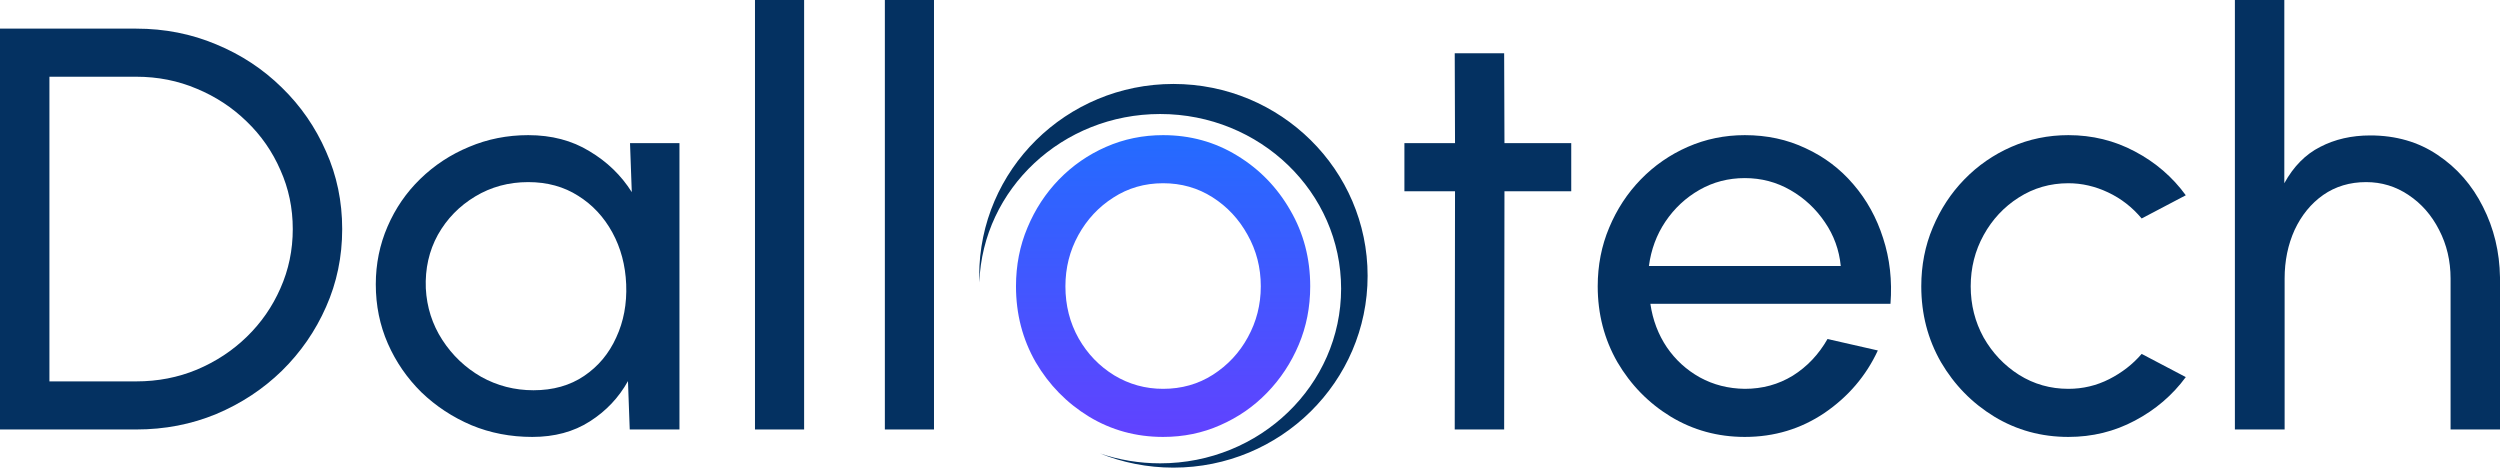
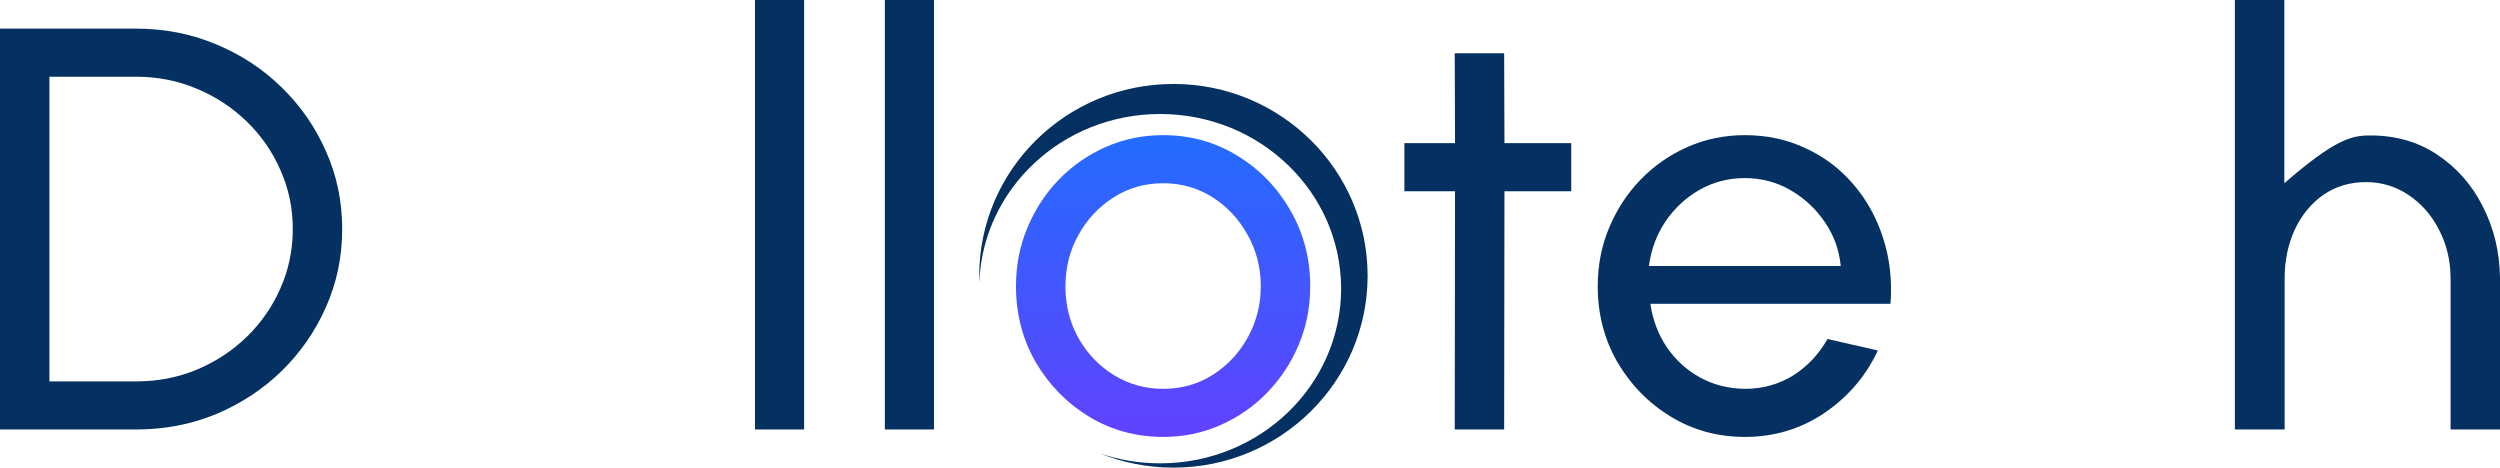
<svg xmlns="http://www.w3.org/2000/svg" width="139" height="26" viewBox="0 0 139 26" fill="none">
  <path d="M87.361 10.634H83.648L83.631 23.879H80.883L80.899 10.634H78.085V7.96H80.899L80.883 2.961H83.631L83.648 7.96H87.361V10.634Z" fill="#043161" />
  <path d="M97.013 24.293C95.508 24.293 94.134 23.916 92.89 23.163C91.658 22.41 90.671 21.401 89.929 20.138C89.198 18.865 88.833 17.459 88.833 15.92C88.833 14.752 89.046 13.664 89.471 12.656C89.897 11.637 90.48 10.746 91.222 9.982C91.974 9.207 92.847 8.602 93.839 8.167C94.832 7.732 95.89 7.514 97.013 7.514C98.246 7.514 99.374 7.758 100.4 8.246C101.436 8.724 102.319 9.393 103.05 10.252C103.791 11.112 104.342 12.11 104.702 13.245C105.073 14.381 105.209 15.596 105.111 16.891H91.761C91.892 17.793 92.198 18.599 92.678 19.311C93.158 20.011 93.768 20.568 94.51 20.982C95.263 21.396 96.097 21.608 97.013 21.619C97.995 21.619 98.883 21.375 99.68 20.887C100.476 20.388 101.119 19.709 101.61 18.849L104.408 19.486C103.753 20.897 102.766 22.054 101.447 22.956C100.127 23.848 98.649 24.293 97.013 24.293ZM91.68 14.789H102.346C102.259 13.898 101.965 13.086 101.463 12.354C100.961 11.611 100.323 11.016 99.549 10.571C98.774 10.125 97.929 9.902 97.013 9.902C96.097 9.902 95.257 10.12 94.494 10.555C93.73 10.99 93.098 11.579 92.596 12.322C92.105 13.054 91.8 13.877 91.68 14.789Z" fill="#043161" />
-   <path d="M119.076 19.677L121.53 20.966C120.788 21.974 119.845 22.781 118.7 23.386C117.565 23.991 116.333 24.293 115.002 24.293C113.497 24.293 112.123 23.916 110.88 23.163C109.647 22.41 108.66 21.401 107.919 20.138C107.188 18.865 106.823 17.459 106.823 15.92C106.823 14.752 107.035 13.664 107.461 12.656C107.886 11.637 108.469 10.746 109.211 9.982C109.964 9.207 110.836 8.602 111.829 8.167C112.821 7.732 113.879 7.514 115.002 7.514C116.333 7.514 117.565 7.817 118.7 8.421C119.845 9.026 120.788 9.838 121.53 10.857L119.076 12.147C118.553 11.521 117.931 11.038 117.211 10.698C116.491 10.358 115.755 10.188 115.002 10.188C113.988 10.188 113.067 10.454 112.238 10.985C111.42 11.505 110.771 12.2 110.291 13.07C109.811 13.94 109.571 14.89 109.571 15.92C109.571 16.949 109.811 17.899 110.291 18.769C110.782 19.629 111.436 20.319 112.254 20.839C113.083 21.359 113.999 21.619 115.002 21.619C115.81 21.619 116.568 21.438 117.276 21.078C117.985 20.717 118.585 20.25 119.076 19.677Z" fill="#043161" />
-   <path d="M139 15.426V23.879H136.252V15.49C136.252 14.503 136.039 13.601 135.614 12.783C135.199 11.966 134.632 11.319 133.912 10.841C133.203 10.364 132.418 10.125 131.556 10.125C130.651 10.125 129.855 10.364 129.168 10.841C128.492 11.319 127.963 11.966 127.581 12.783C127.21 13.601 127.025 14.503 127.025 15.49V23.879H124.26V0H127.008V10.188C127.521 9.255 128.186 8.581 129.004 8.167C129.822 7.742 130.749 7.53 131.785 7.53C133.214 7.53 134.463 7.891 135.532 8.613C136.611 9.334 137.451 10.295 138.051 11.494C138.662 12.693 138.978 14.004 139 15.426Z" fill="#043161" />
+   <path d="M139 15.426V23.879H136.252V15.49C136.252 14.503 136.039 13.601 135.614 12.783C135.199 11.966 134.632 11.319 133.912 10.841C133.203 10.364 132.418 10.125 131.556 10.125C130.651 10.125 129.855 10.364 129.168 10.841C128.492 11.319 127.963 11.966 127.581 12.783C127.21 13.601 127.025 14.503 127.025 15.49V23.879H124.26V0H127.008V10.188C129.822 7.742 130.749 7.53 131.785 7.53C133.214 7.53 134.463 7.891 135.532 8.613C136.611 9.334 137.451 10.295 138.051 11.494C138.662 12.693 138.978 14.004 139 15.426Z" fill="#043161" />
  <path d="M0 23.879V1.592H7.575C9.156 1.592 10.639 1.884 12.024 2.468C13.41 3.041 14.626 3.842 15.673 4.871C16.72 5.89 17.538 7.074 18.127 8.421C18.727 9.759 19.026 11.197 19.026 12.736C19.026 14.275 18.727 15.718 18.127 17.066C17.538 18.403 16.72 19.586 15.673 20.616C14.626 21.635 13.41 22.436 12.024 23.02C10.639 23.593 9.156 23.879 7.575 23.879H0ZM2.748 21.205H7.575C8.774 21.205 9.898 20.987 10.945 20.552C12.003 20.106 12.93 19.496 13.726 18.721C14.522 17.947 15.144 17.05 15.591 16.031C16.049 15.002 16.278 13.903 16.278 12.736C16.278 11.568 16.049 10.475 15.591 9.456C15.144 8.427 14.517 7.525 13.71 6.75C12.913 5.975 11.992 5.37 10.945 4.935C9.898 4.489 8.774 4.266 7.575 4.266H2.748V21.205Z" fill="#043161" />
-   <path d="M35.029 7.96H37.778V23.879H35.013L34.915 21.189C34.402 22.112 33.693 22.86 32.788 23.434C31.893 24.007 30.83 24.293 29.598 24.293C28.387 24.293 27.258 24.076 26.211 23.641C25.164 23.195 24.237 22.585 23.43 21.81C22.634 21.024 22.012 20.122 21.565 19.104C21.118 18.085 20.894 16.986 20.894 15.808C20.894 14.673 21.112 13.601 21.549 12.592C21.985 11.584 22.59 10.703 23.365 9.95C24.15 9.186 25.055 8.591 26.08 8.167C27.106 7.732 28.202 7.514 29.369 7.514C30.667 7.514 31.801 7.811 32.772 8.406C33.753 8.989 34.538 9.748 35.127 10.682L35.029 7.96ZM29.663 21.698C30.754 21.698 31.692 21.433 32.477 20.902C33.262 20.372 33.857 19.661 34.26 18.769C34.675 17.878 34.86 16.891 34.816 15.808C34.773 14.747 34.517 13.786 34.048 12.927C33.579 12.067 32.946 11.388 32.15 10.889C31.354 10.38 30.427 10.125 29.369 10.125C28.289 10.125 27.307 10.39 26.424 10.921C25.541 11.451 24.848 12.163 24.346 13.054C23.855 13.946 23.632 14.938 23.675 16.031C23.73 17.082 24.035 18.037 24.592 18.897C25.148 19.756 25.868 20.441 26.751 20.95C27.645 21.449 28.616 21.698 29.663 21.698Z" fill="#043161" />
  <path d="M41.977 23.879V0H44.709V23.879H41.977Z" fill="#043161" />
  <path d="M49.198 23.879V0H51.93V23.879H49.198Z" fill="#043161" />
  <path d="M64.668 24.293C63.163 24.293 61.789 23.916 60.546 23.163C59.313 22.409 58.326 21.401 57.585 20.138C56.854 18.865 56.489 17.458 56.489 15.919C56.489 14.752 56.701 13.664 57.127 12.656C57.552 11.637 58.136 10.746 58.877 9.981C59.63 9.207 60.502 8.602 61.495 8.167C62.487 7.731 63.545 7.514 64.668 7.514C66.174 7.514 67.542 7.891 68.775 8.644C70.018 9.398 71.005 10.411 71.736 11.685C72.478 12.958 72.848 14.37 72.848 15.919C72.848 17.076 72.636 18.159 72.21 19.167C71.785 20.175 71.196 21.067 70.444 21.841C69.702 22.606 68.835 23.205 67.842 23.64C66.861 24.076 65.803 24.293 64.668 24.293ZM64.668 21.619C65.694 21.619 66.615 21.359 67.433 20.839C68.262 20.308 68.911 19.613 69.38 18.753C69.86 17.883 70.1 16.938 70.1 15.919C70.1 14.879 69.855 13.924 69.364 13.054C68.884 12.184 68.235 11.489 67.417 10.969C66.599 10.448 65.683 10.188 64.668 10.188C63.643 10.188 62.722 10.454 61.904 10.984C61.086 11.504 60.437 12.2 59.957 13.07C59.477 13.94 59.237 14.89 59.237 15.919C59.237 16.981 59.483 17.947 59.973 18.817C60.464 19.677 61.124 20.361 61.953 20.87C62.782 21.369 63.687 21.619 64.668 21.619Z" fill="url(#paint0_linear_11656_6367)" />
  <path d="M65.241 26C71.204 26 76.039 21.225 76.039 15.334C76.039 9.443 71.204 4.668 65.241 4.668C59.278 4.668 54.444 9.443 54.444 15.334C54.444 15.457 54.446 15.58 54.45 15.703C54.64 10.5 59.069 6.339 64.505 6.339C70.062 6.339 74.566 10.687 74.566 16.05C74.566 21.413 70.062 25.761 64.505 25.761C63.331 25.761 62.203 25.567 61.156 25.21C62.416 25.719 63.795 26 65.241 26Z" fill="#043161" />
  <defs>
    <linearGradient id="paint0_linear_11656_6367" x1="70.34" y1="-2.024" x2="70.34" y2="26.717" gradientUnits="userSpaceOnUse">
      <stop stop-color="#0083FF" />
      <stop offset="1" stop-color="#6A3CFF" />
    </linearGradient>
  </defs>
</svg>